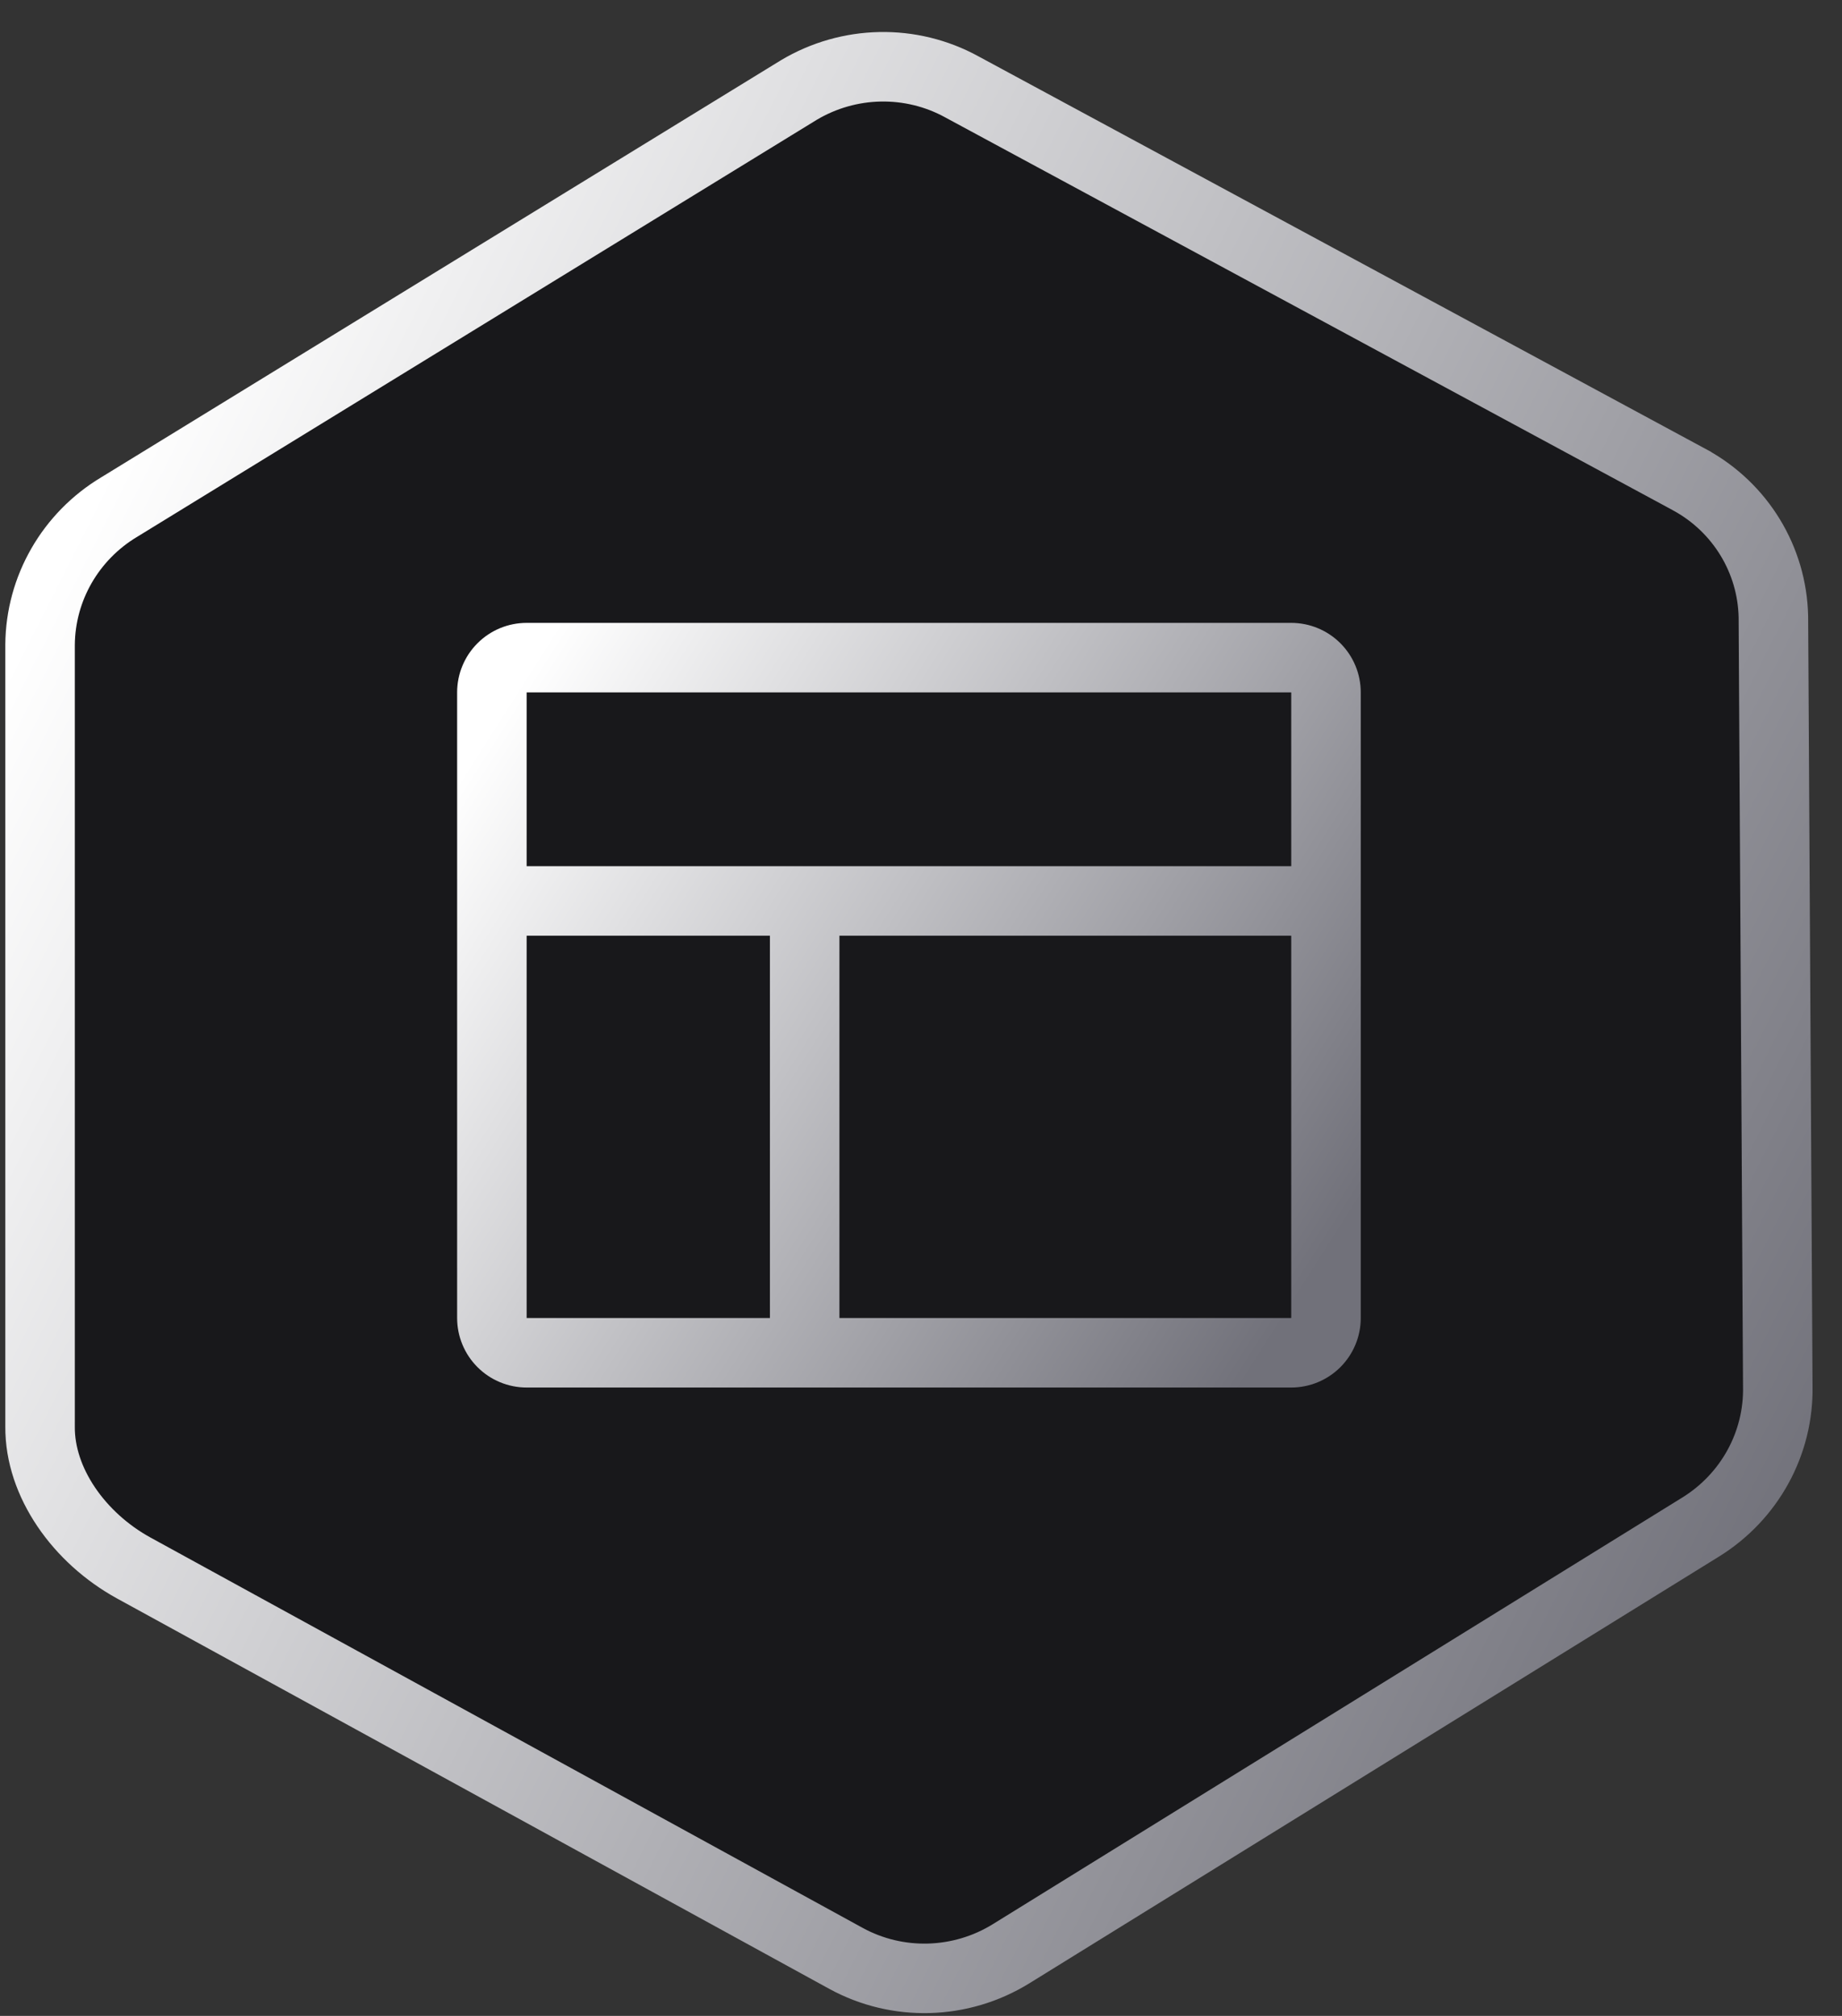
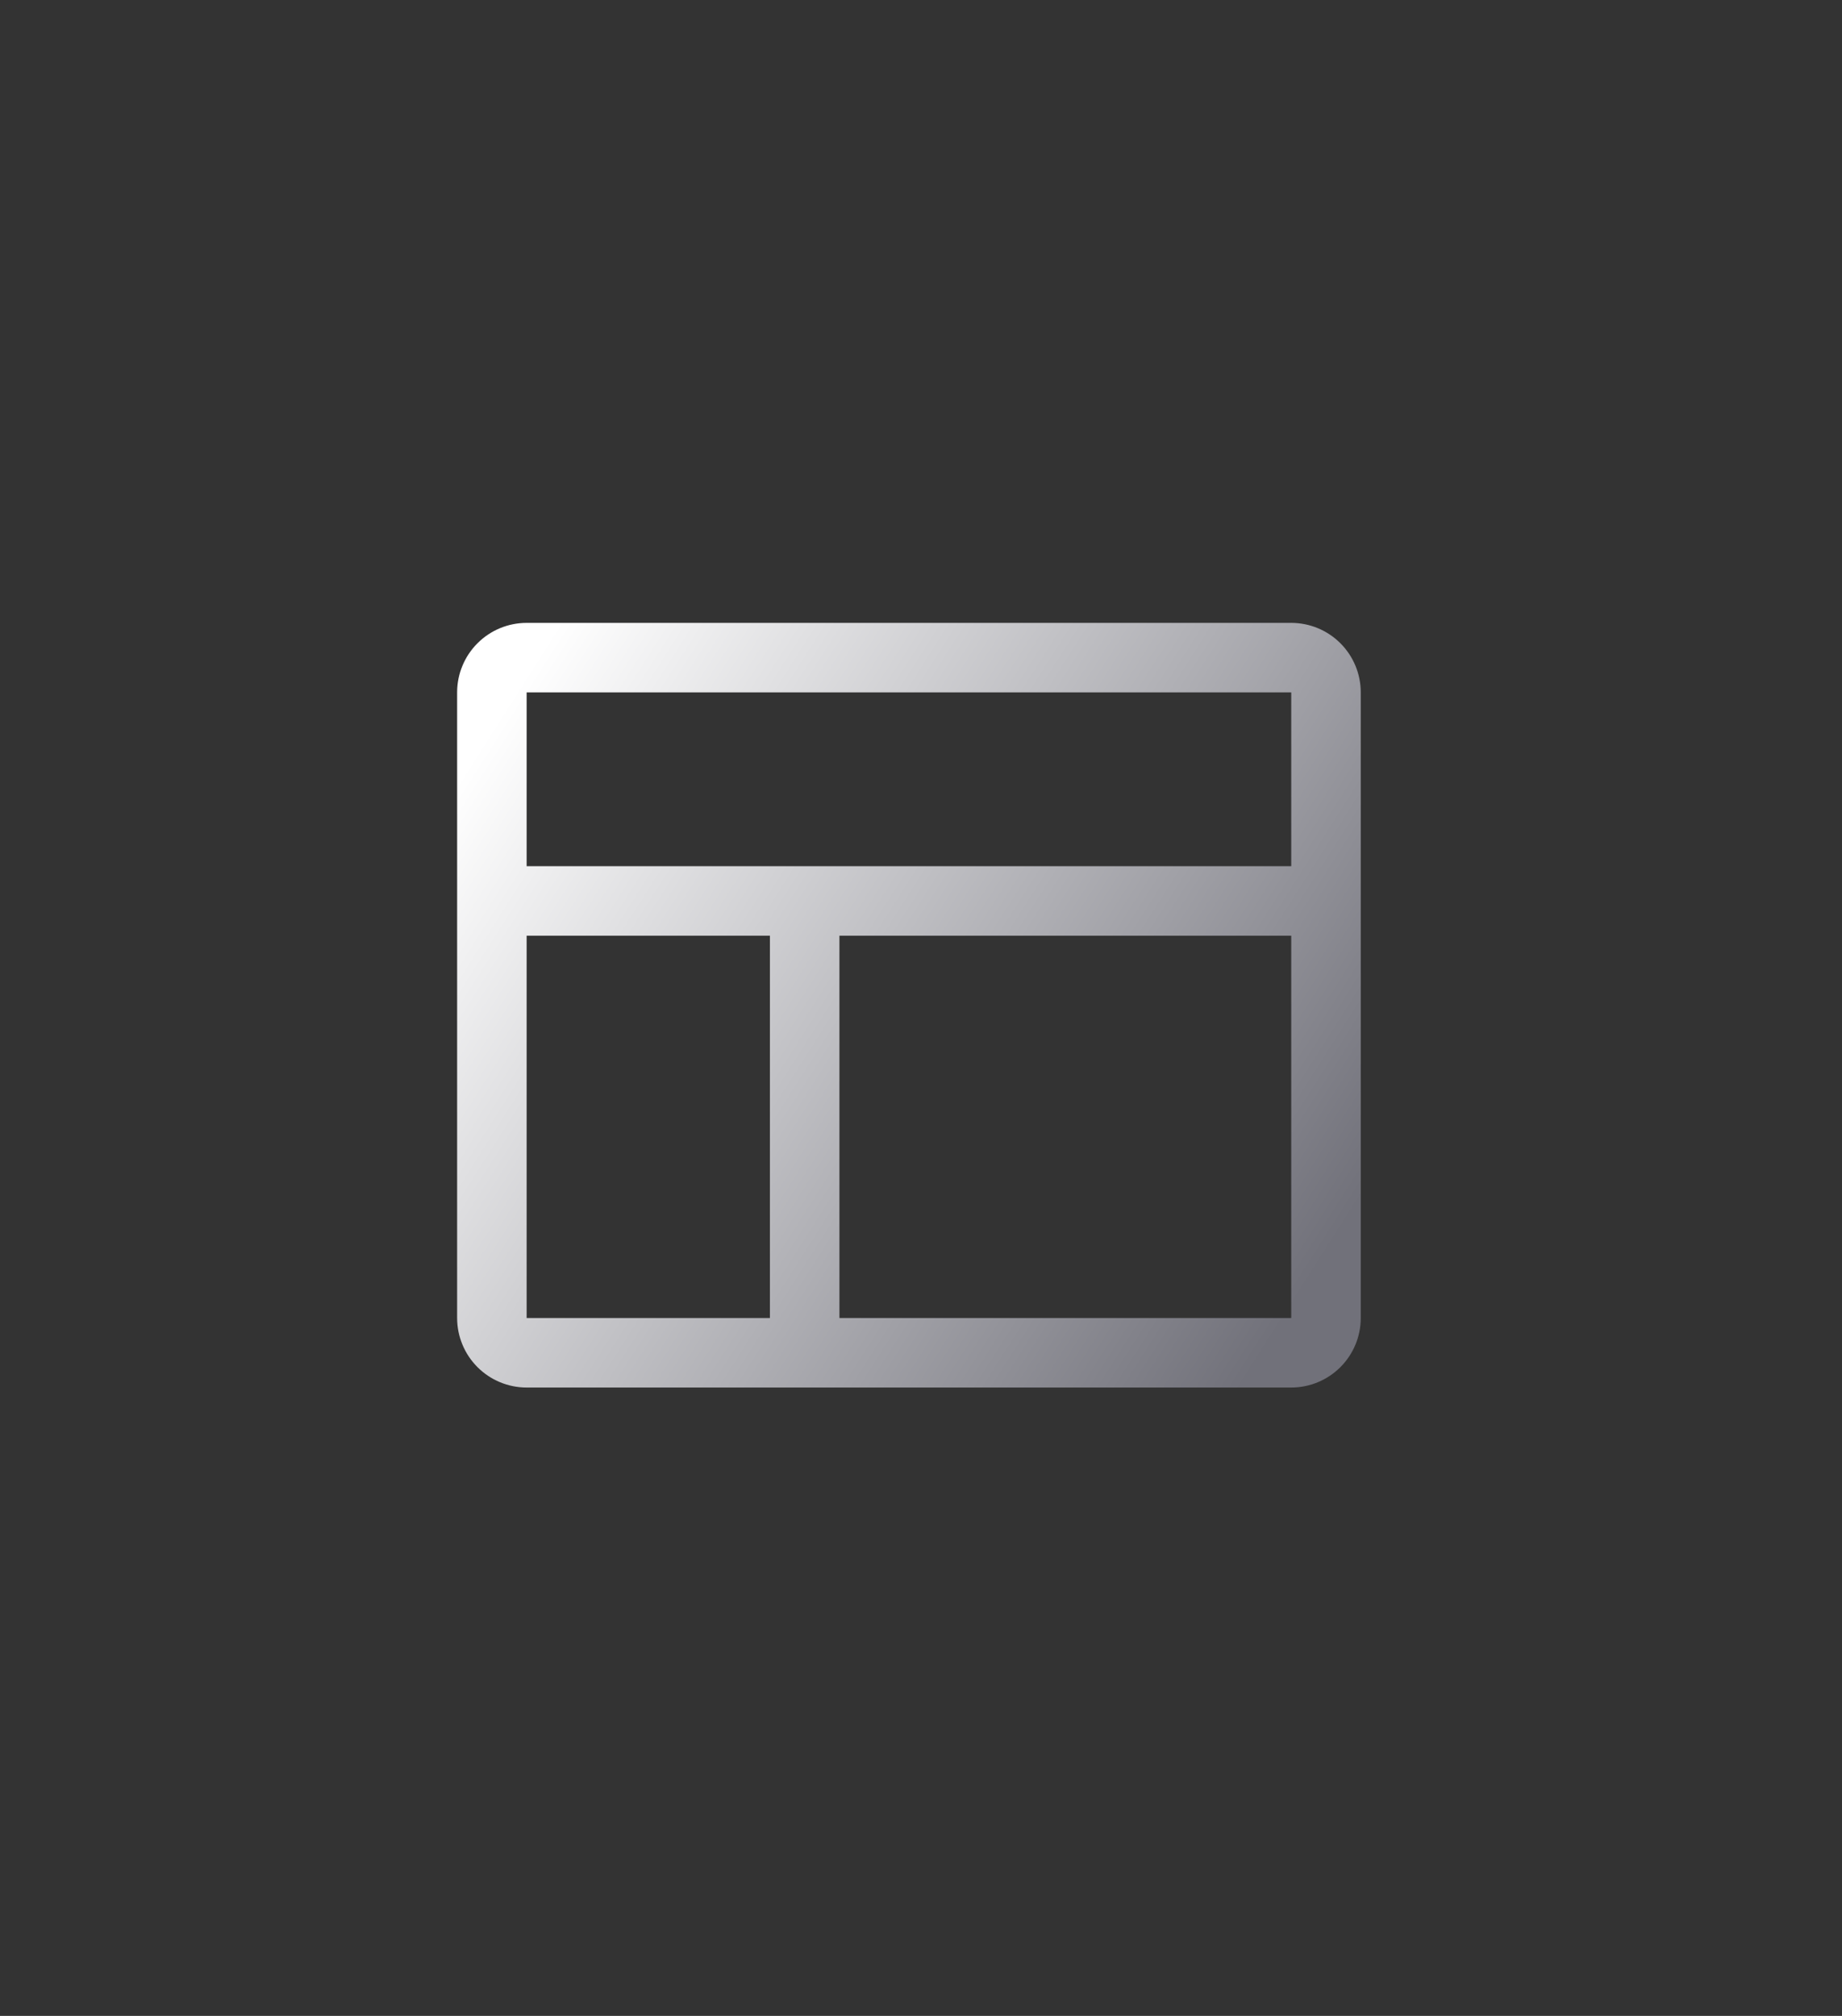
<svg xmlns="http://www.w3.org/2000/svg" width="53" height="58" viewBox="0 0 53 58" fill="none">
  <rect x="0" y="0" width="53" height="58" fill="#333333" stroke="none" />
-   <path d="M3.433 14.587L3.433 14.587L3.443 14.581L22.984 2.591C24.425 1.731 26.212 1.697 27.673 2.498L27.673 2.498L27.678 2.501L48.63 13.812C48.631 13.813 48.632 13.813 48.633 13.814C50.081 14.609 50.99 16.104 51.026 17.744L51.152 39.867L51.152 39.875L51.152 39.882C51.186 41.52 50.346 43.061 48.932 43.936L29.092 56.212C27.642 57.108 25.823 57.157 24.339 56.344L3.851 45.115C2.27 44.248 1.142 42.646 1.153 41.049V41.043L1.153 18.552C1.153 18.551 1.153 18.55 1.153 18.549C1.165 16.932 2.026 15.429 3.433 14.587Z" fill="#18181B" stroke="url(#paint0_linear_2595_7182)" stroke-width="2" />
  <path d="M37.153 17.921H15.153C14.622 17.921 14.114 18.132 13.739 18.507C13.364 18.882 13.153 19.39 13.153 19.921V37.921C13.153 38.451 13.364 38.96 13.739 39.335C14.114 39.71 14.622 39.921 15.153 39.921H37.153C37.683 39.921 38.192 39.71 38.567 39.335C38.942 38.96 39.153 38.451 39.153 37.921V19.921C39.153 19.39 38.942 18.882 38.567 18.507C38.192 18.132 37.683 17.921 37.153 17.921ZM15.153 19.921H37.153V24.921H15.153V19.921ZM15.153 26.921H22.153V37.921H15.153V26.921ZM37.153 37.921H24.153V26.921H37.153V37.921Z" fill="url(#paint1_linear_2595_7182)" />
  <defs>
    <linearGradient id="paint0_linear_2595_7182" x1="0.663" y1="18.402" x2="51.721" y2="44.221" gradientUnits="userSpaceOnUse">
      <stop stop-color="white" />
      <stop offset="1" stop-color="#71717A" />
    </linearGradient>
    <linearGradient id="paint1_linear_2595_7182" x1="13.08" y1="22.622" x2="37.028" y2="37.847" gradientUnits="userSpaceOnUse">
      <stop stop-color="white" />
      <stop offset="1" stop-color="#71717A" />
    </linearGradient>
  </defs>
</svg>